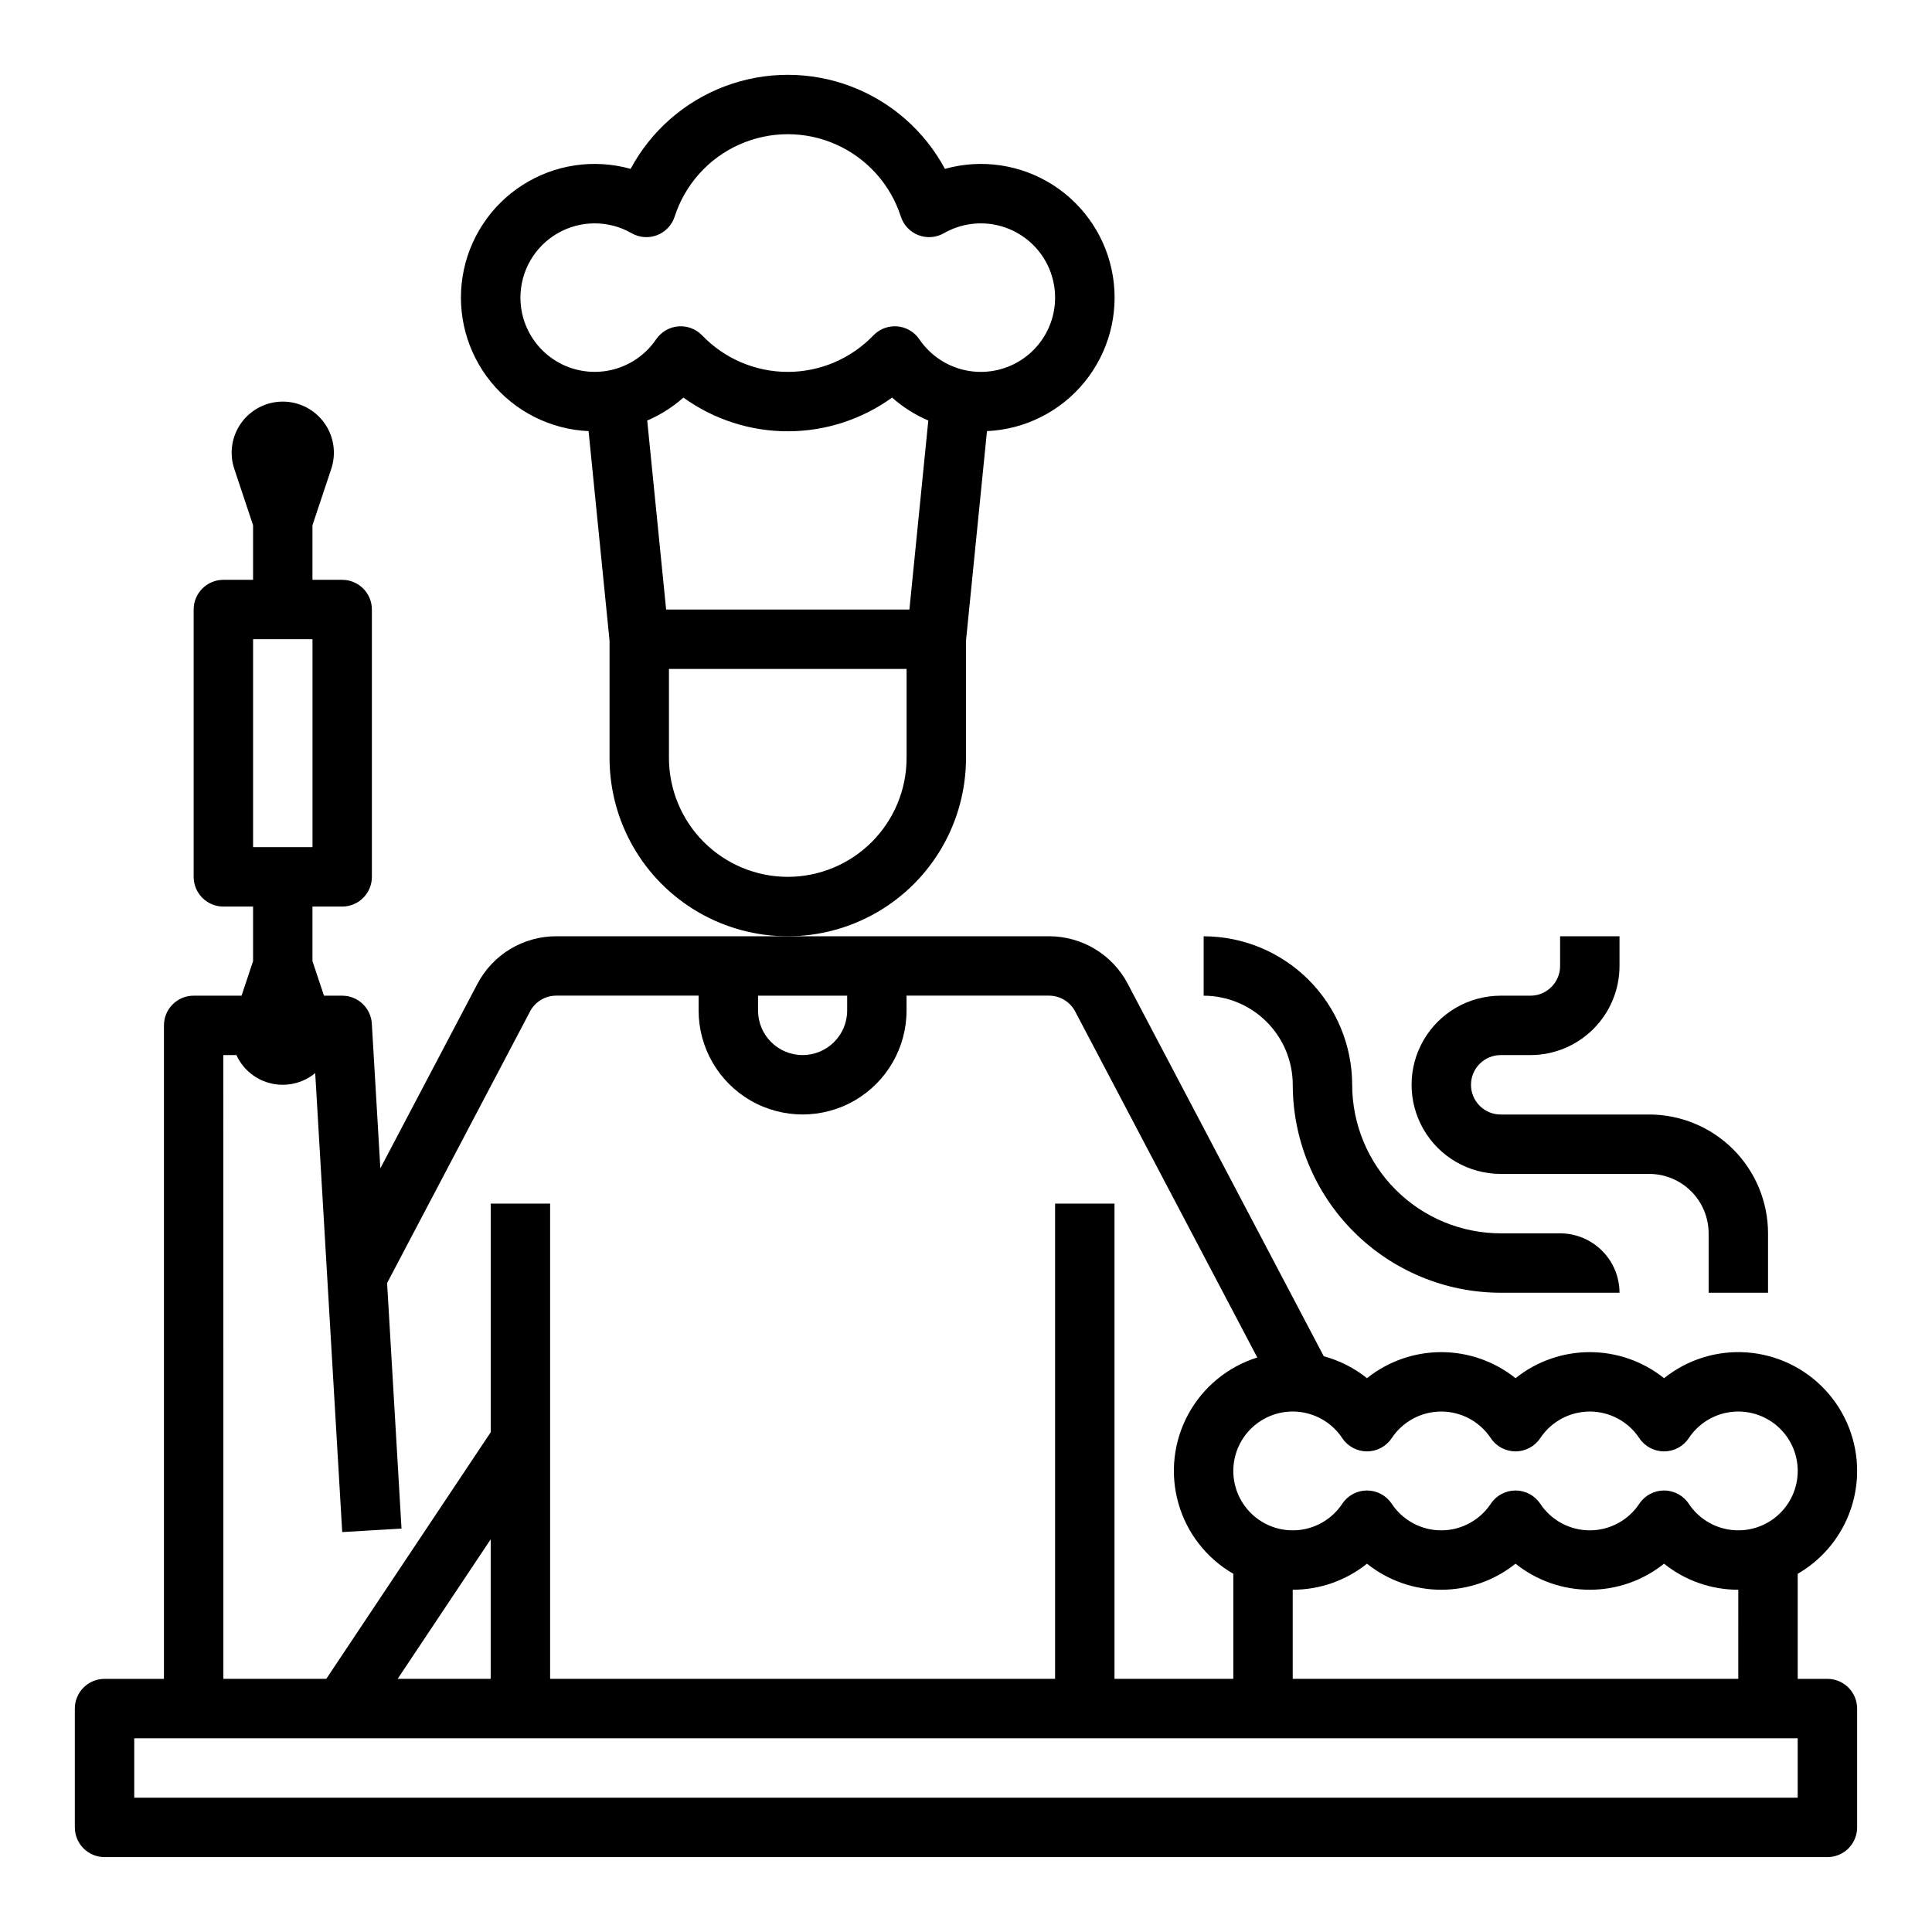
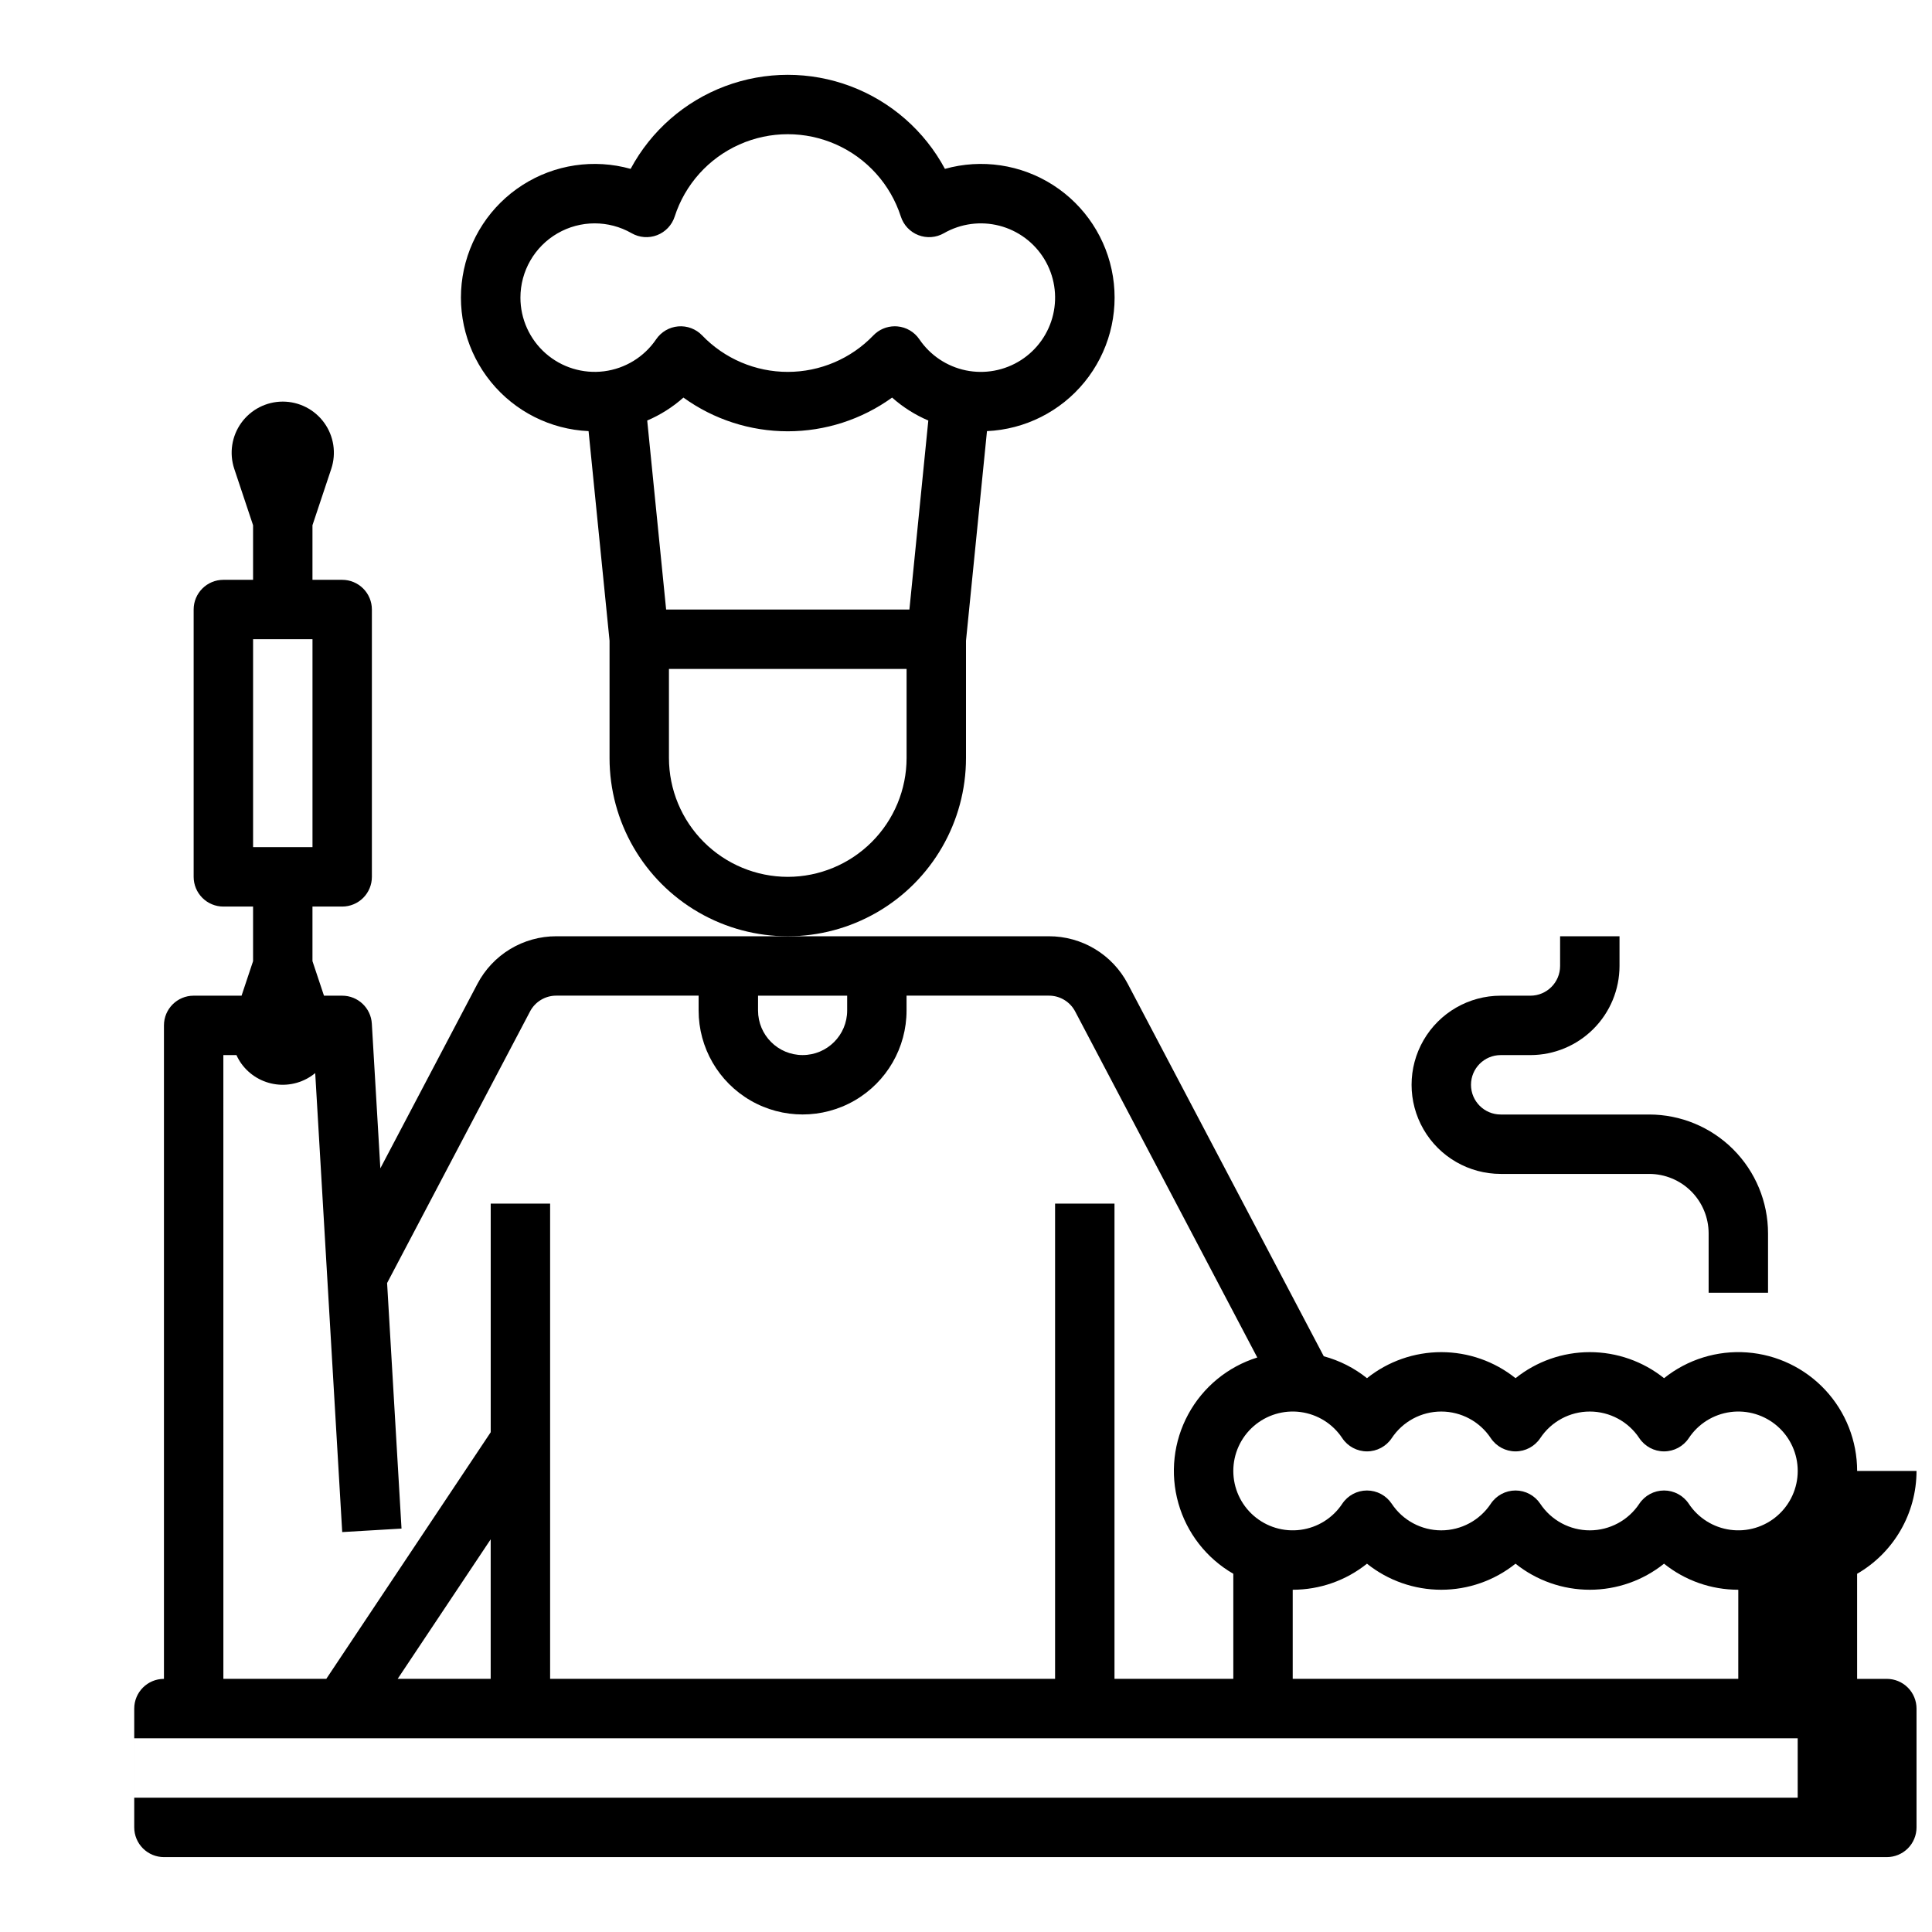
<svg xmlns="http://www.w3.org/2000/svg" fill="#000000" width="800px" height="800px" version="1.1" viewBox="144 144 512 512">
  <g>
-     <path d="m636.16 533.82c0-7.953-3.008-15.609-8.418-21.434-5.414-5.828-12.828-9.391-20.758-9.977-7.93-0.582-15.785 1.855-21.992 6.824-5.586-4.469-12.527-6.902-19.68-6.902-7.156 0-14.094 2.434-19.68 6.902-5.586-4.469-12.527-6.902-19.684-6.902-7.152 0-14.094 2.434-19.68 6.902-3.375-2.707-7.277-4.684-11.453-5.809l-51.938-98.684v-0.004c-1.996-3.809-5-7-8.688-9.227-3.684-2.223-7.906-3.394-12.211-3.391h-130.56c-4.301-0.004-8.523 1.168-12.211 3.391-3.684 2.227-6.688 5.418-8.688 9.227l-25.723 48.883-2.258-38.344c-0.242-4.16-3.688-7.41-7.856-7.41h-4.824l-3.051-9.152v-14.465h7.875c2.086 0 4.09-0.828 5.566-2.305 1.477-1.477 2.305-3.481 2.305-5.566v-70.848c0-2.09-0.828-4.09-2.305-5.566-1.477-1.477-3.481-2.305-5.566-2.305h-7.875v-14.465l4.981-14.938c1.375-4.133 0.684-8.672-1.863-12.203-2.547-3.531-6.633-5.625-10.988-5.625-4.352 0-8.441 2.094-10.988 5.625s-3.238 8.07-1.863 12.203l4.981 14.938v14.465h-7.871c-4.348 0-7.875 3.523-7.875 7.871v70.848c0 2.086 0.832 4.09 2.309 5.566 1.477 1.477 3.477 2.305 5.566 2.305h7.871v14.465l-3.051 9.152h-12.695c-4.348 0-7.871 3.523-7.871 7.871v173.18h-15.742c-4.348 0-7.875 3.527-7.875 7.875v31.488c0 2.086 0.832 4.09 2.309 5.566 1.477 1.473 3.477 2.305 5.566 2.305h456.58c2.086 0 4.09-0.832 5.566-2.305 1.473-1.477 2.305-3.481 2.305-5.566v-31.488c0-2.09-0.832-4.09-2.305-5.566-1.477-1.477-3.481-2.309-5.566-2.309h-7.871l-0.004-27.848c9.738-5.621 15.738-16.012 15.746-27.254zm-425.09-220.42h15.742v55.105h-15.742zm288.64 211.72c1.457 2.195 3.918 3.512 6.555 3.512s5.098-1.316 6.559-3.512c2.914-4.402 7.844-7.047 13.121-7.047 5.281 0 10.207 2.644 13.125 7.047 1.461 2.195 3.922 3.512 6.559 3.512 2.633 0 5.094-1.316 6.555-3.512 2.918-4.402 7.844-7.047 13.125-7.047 5.277 0 10.207 2.644 13.121 7.047 1.461 2.195 3.922 3.512 6.559 3.512 2.637 0 5.098-1.316 6.555-3.512 2.508-3.789 6.527-6.305 11.031-6.91 4.5-0.605 9.043 0.766 12.461 3.754 3.418 2.988 5.379 7.309 5.379 11.852 0 4.539-1.961 8.859-5.379 11.848-3.418 2.992-7.961 4.359-12.461 3.754-4.504-0.602-8.523-3.121-11.031-6.906-1.457-2.195-3.918-3.516-6.555-3.516-2.637 0-5.098 1.32-6.559 3.516-2.914 4.398-7.844 7.047-13.121 7.047-5.281 0-10.207-2.648-13.125-7.047-1.461-2.195-3.922-3.516-6.555-3.516-2.637 0-5.098 1.32-6.559 3.516-2.918 4.398-7.844 7.047-13.125 7.047-5.277 0-10.207-2.648-13.121-7.047-1.461-2.195-3.922-3.516-6.559-3.516s-5.098 1.32-6.555 3.516c-2.508 3.785-6.527 6.305-11.031 6.906-4.5 0.605-9.043-0.762-12.461-3.754-3.418-2.988-5.379-7.309-5.379-11.848 0-4.543 1.961-8.863 5.379-11.852 3.418-2.988 7.961-4.359 12.461-3.754 4.504 0.605 8.523 3.121 11.031 6.91zm-154.82-117.26h23.617v3.938-0.004c0 6.523-5.289 11.809-11.809 11.809-6.523 0-11.809-5.285-11.809-11.809zm-141.7 15.742h3.469c0.355 0.789 0.785 1.543 1.285 2.246 2.188 3.043 5.535 5.039 9.246 5.516 3.715 0.48 7.461-0.605 10.344-2.988l7.156 121.64 15.715-0.926-3.82-65.074 37.871-71.953h-0.004c1.355-2.59 4.039-4.211 6.961-4.207h37.727v3.938-0.004c0 9.844 5.254 18.941 13.777 23.863 8.523 4.922 19.027 4.922 27.551 0 8.527-4.922 13.777-14.02 13.777-23.863v-3.938h37.727v0.004c2.926-0.004 5.609 1.613 6.965 4.203l48.254 91.688 0.004 0.004c-7.832 2.441-14.398 7.844-18.305 15.055-3.91 7.211-4.848 15.664-2.613 23.559 2.231 7.894 7.457 14.602 14.562 18.699v27.848h-31.488v-125.95h-15.746v125.95h-133.82v-125.95h-15.742v60.594l-43.574 65.355h-27.273zm46.195 165.31 24.652-36.977v36.977zm371.02 31.488h-440.83v-15.742h440.83zm-15.742-31.488h-118.08v-23.613c7.156 0.004 14.098-2.43 19.68-6.906 5.586 4.469 12.527 6.906 19.68 6.906 7.156 0 14.098-2.438 19.684-6.906 5.586 4.469 12.523 6.906 19.68 6.906 7.152 0 14.094-2.438 19.68-6.906 5.582 4.477 12.523 6.91 19.68 6.906z" />
+     <path d="m636.16 533.82c0-7.953-3.008-15.609-8.418-21.434-5.414-5.828-12.828-9.391-20.758-9.977-7.93-0.582-15.785 1.855-21.992 6.824-5.586-4.469-12.527-6.902-19.68-6.902-7.156 0-14.094 2.434-19.68 6.902-5.586-4.469-12.527-6.902-19.684-6.902-7.152 0-14.094 2.434-19.68 6.902-3.375-2.707-7.277-4.684-11.453-5.809l-51.938-98.684v-0.004c-1.996-3.809-5-7-8.688-9.227-3.684-2.223-7.906-3.394-12.211-3.391h-130.56c-4.301-0.004-8.523 1.168-12.211 3.391-3.684 2.227-6.688 5.418-8.688 9.227l-25.723 48.883-2.258-38.344c-0.242-4.16-3.688-7.41-7.856-7.41h-4.824l-3.051-9.152v-14.465h7.875c2.086 0 4.09-0.828 5.566-2.305 1.477-1.477 2.305-3.481 2.305-5.566v-70.848c0-2.09-0.828-4.09-2.305-5.566-1.477-1.477-3.481-2.305-5.566-2.305h-7.875v-14.465l4.981-14.938c1.375-4.133 0.684-8.672-1.863-12.203-2.547-3.531-6.633-5.625-10.988-5.625-4.352 0-8.441 2.094-10.988 5.625s-3.238 8.07-1.863 12.203l4.981 14.938v14.465h-7.871c-4.348 0-7.875 3.523-7.875 7.871v70.848c0 2.086 0.832 4.09 2.309 5.566 1.477 1.477 3.477 2.305 5.566 2.305h7.871v14.465l-3.051 9.152h-12.695c-4.348 0-7.871 3.523-7.871 7.871v173.18c-4.348 0-7.875 3.527-7.875 7.875v31.488c0 2.086 0.832 4.09 2.309 5.566 1.477 1.473 3.477 2.305 5.566 2.305h456.58c2.086 0 4.09-0.832 5.566-2.305 1.473-1.477 2.305-3.481 2.305-5.566v-31.488c0-2.09-0.832-4.09-2.305-5.566-1.477-1.477-3.481-2.309-5.566-2.309h-7.871l-0.004-27.848c9.738-5.621 15.738-16.012 15.746-27.254zm-425.09-220.42h15.742v55.105h-15.742zm288.64 211.72c1.457 2.195 3.918 3.512 6.555 3.512s5.098-1.316 6.559-3.512c2.914-4.402 7.844-7.047 13.121-7.047 5.281 0 10.207 2.644 13.125 7.047 1.461 2.195 3.922 3.512 6.559 3.512 2.633 0 5.094-1.316 6.555-3.512 2.918-4.402 7.844-7.047 13.125-7.047 5.277 0 10.207 2.644 13.121 7.047 1.461 2.195 3.922 3.512 6.559 3.512 2.637 0 5.098-1.316 6.555-3.512 2.508-3.789 6.527-6.305 11.031-6.91 4.5-0.605 9.043 0.766 12.461 3.754 3.418 2.988 5.379 7.309 5.379 11.852 0 4.539-1.961 8.859-5.379 11.848-3.418 2.992-7.961 4.359-12.461 3.754-4.504-0.602-8.523-3.121-11.031-6.906-1.457-2.195-3.918-3.516-6.555-3.516-2.637 0-5.098 1.32-6.559 3.516-2.914 4.398-7.844 7.047-13.121 7.047-5.281 0-10.207-2.648-13.125-7.047-1.461-2.195-3.922-3.516-6.555-3.516-2.637 0-5.098 1.32-6.559 3.516-2.918 4.398-7.844 7.047-13.125 7.047-5.277 0-10.207-2.648-13.121-7.047-1.461-2.195-3.922-3.516-6.559-3.516s-5.098 1.32-6.555 3.516c-2.508 3.785-6.527 6.305-11.031 6.906-4.5 0.605-9.043-0.762-12.461-3.754-3.418-2.988-5.379-7.309-5.379-11.848 0-4.543 1.961-8.863 5.379-11.852 3.418-2.988 7.961-4.359 12.461-3.754 4.504 0.605 8.523 3.121 11.031 6.91zm-154.82-117.26h23.617v3.938-0.004c0 6.523-5.289 11.809-11.809 11.809-6.523 0-11.809-5.285-11.809-11.809zm-141.7 15.742h3.469c0.355 0.789 0.785 1.543 1.285 2.246 2.188 3.043 5.535 5.039 9.246 5.516 3.715 0.48 7.461-0.605 10.344-2.988l7.156 121.64 15.715-0.926-3.82-65.074 37.871-71.953h-0.004c1.355-2.59 4.039-4.211 6.961-4.207h37.727v3.938-0.004c0 9.844 5.254 18.941 13.777 23.863 8.523 4.922 19.027 4.922 27.551 0 8.527-4.922 13.777-14.02 13.777-23.863v-3.938h37.727v0.004c2.926-0.004 5.609 1.613 6.965 4.203l48.254 91.688 0.004 0.004c-7.832 2.441-14.398 7.844-18.305 15.055-3.91 7.211-4.848 15.664-2.613 23.559 2.231 7.894 7.457 14.602 14.562 18.699v27.848h-31.488v-125.95h-15.746v125.95h-133.82v-125.95h-15.742v60.594l-43.574 65.355h-27.273zm46.195 165.31 24.652-36.977v36.977zm371.02 31.488h-440.83v-15.742h440.83zm-15.742-31.488h-118.08v-23.613c7.156 0.004 14.098-2.43 19.68-6.906 5.586 4.469 12.527 6.906 19.68 6.906 7.156 0 14.098-2.438 19.684-6.906 5.586 4.469 12.523 6.906 19.68 6.906 7.152 0 14.094-2.438 19.68-6.906 5.582 4.477 12.523 6.91 19.68 6.906z" />
    <path d="m541.7 423.61h7.871c6.262-0.004 12.266-2.496 16.691-6.922 4.43-4.43 6.918-10.434 6.926-16.691v-7.871l-15.746-0.004v7.875c-0.004 4.344-3.523 7.867-7.871 7.871h-7.871c-8.438 0-16.234 4.5-20.453 11.809-4.219 7.305-4.219 16.309 0 23.613 4.219 7.309 12.016 11.809 20.453 11.809h39.359c4.176 0.008 8.176 1.668 11.129 4.617 2.949 2.953 4.609 6.953 4.617 11.129v15.742h15.742v-15.742c-0.008-8.348-3.328-16.352-9.234-22.258-5.902-5.902-13.906-9.223-22.254-9.23h-39.359c-4.348 0-7.871-3.523-7.871-7.871 0-4.348 3.523-7.875 7.871-7.875z" />
-     <path d="m502.34 431.49c-0.012-10.438-4.164-20.441-11.543-27.82-7.379-7.379-17.383-11.531-27.816-11.543v15.746c6.258 0.008 12.262 2.496 16.688 6.926 4.43 4.426 6.918 10.43 6.926 16.691 0.016 14.609 5.828 28.613 16.16 38.945 10.328 10.328 24.336 16.141 38.945 16.156h31.488c-0.004-4.172-1.664-8.176-4.617-11.125-2.953-2.953-6.953-4.613-11.129-4.617h-15.742c-10.438-0.012-20.441-4.164-27.82-11.543-7.379-7.379-11.527-17.383-11.539-27.816z" />
    <path d="m400 344.89v-31.094l5.559-55.543c10.082-0.457 19.496-5.191 25.867-13.023 6.375-7.828 9.105-18.004 7.508-27.973s-7.375-18.781-15.875-24.223c-8.504-5.445-18.926-7.004-28.645-4.281-5.414-10.09-14.305-17.871-25.023-21.902-10.715-4.027-22.531-4.027-33.25 0-10.719 4.031-19.609 11.812-25.02 21.902-9.723-2.723-20.145-1.164-28.645 4.281-8.504 5.441-14.277 14.254-15.879 24.223-1.598 9.969 1.133 20.145 7.508 27.973 6.375 7.832 15.785 12.566 25.871 13.023l5.559 55.543v31.094c0 16.875 9 32.469 23.613 40.902 14.617 8.438 32.621 8.438 47.234 0 14.613-8.434 23.617-24.027 23.617-40.902zm-79.469-39.359-5.012-50.086c3.504-1.496 6.746-3.551 9.594-6.082 8.051 5.809 17.727 8.934 27.652 8.934s19.602-3.125 27.648-8.934c2.852 2.531 6.094 4.586 9.598 6.082l-5.008 50.086zm-38.613-82.656c0-7.019 3.738-13.508 9.812-17.027 6.07-3.519 13.562-3.539 19.652-0.047 2.059 1.184 4.543 1.375 6.758 0.52s3.926-2.668 4.656-4.926c2.742-8.512 8.973-15.453 17.137-19.094 8.168-3.644 17.496-3.644 25.66 0 8.164 3.641 14.395 10.582 17.141 19.094 0.727 2.258 2.438 4.07 4.656 4.926 2.215 0.855 4.699 0.664 6.758-0.52 4.453-2.551 9.73-3.262 14.699-1.98 4.973 1.285 9.246 4.461 11.91 8.848 2.664 4.391 3.504 9.648 2.348 14.648-1.16 5.004-4.227 9.355-8.547 12.125-4.324 2.773-9.559 3.746-14.586 2.715-5.027-1.035-9.457-3.992-12.336-8.242-1.332-1.961-3.481-3.219-5.844-3.418-0.223-0.02-0.445-0.027-0.664-0.027h-0.004c-2.141 0-4.188 0.871-5.672 2.414-5.93 6.18-14.125 9.672-22.691 9.672-8.562 0-16.758-3.492-22.691-9.672-1.645-1.711-3.973-2.586-6.336-2.387-2.367 0.199-4.512 1.457-5.848 3.418-3.172 4.68-8.199 7.766-13.805 8.48-5.609 0.711-11.25-1.02-15.492-4.754-4.238-3.738-6.672-9.113-6.672-14.766zm70.848 153.5c-8.348-0.008-16.352-3.332-22.254-9.234-5.902-5.902-9.223-13.906-9.234-22.254v-23.617h62.977v23.617c-0.008 8.348-3.328 16.352-9.234 22.254-5.902 5.902-13.906 9.227-22.254 9.234z" />
  </g>
</svg>